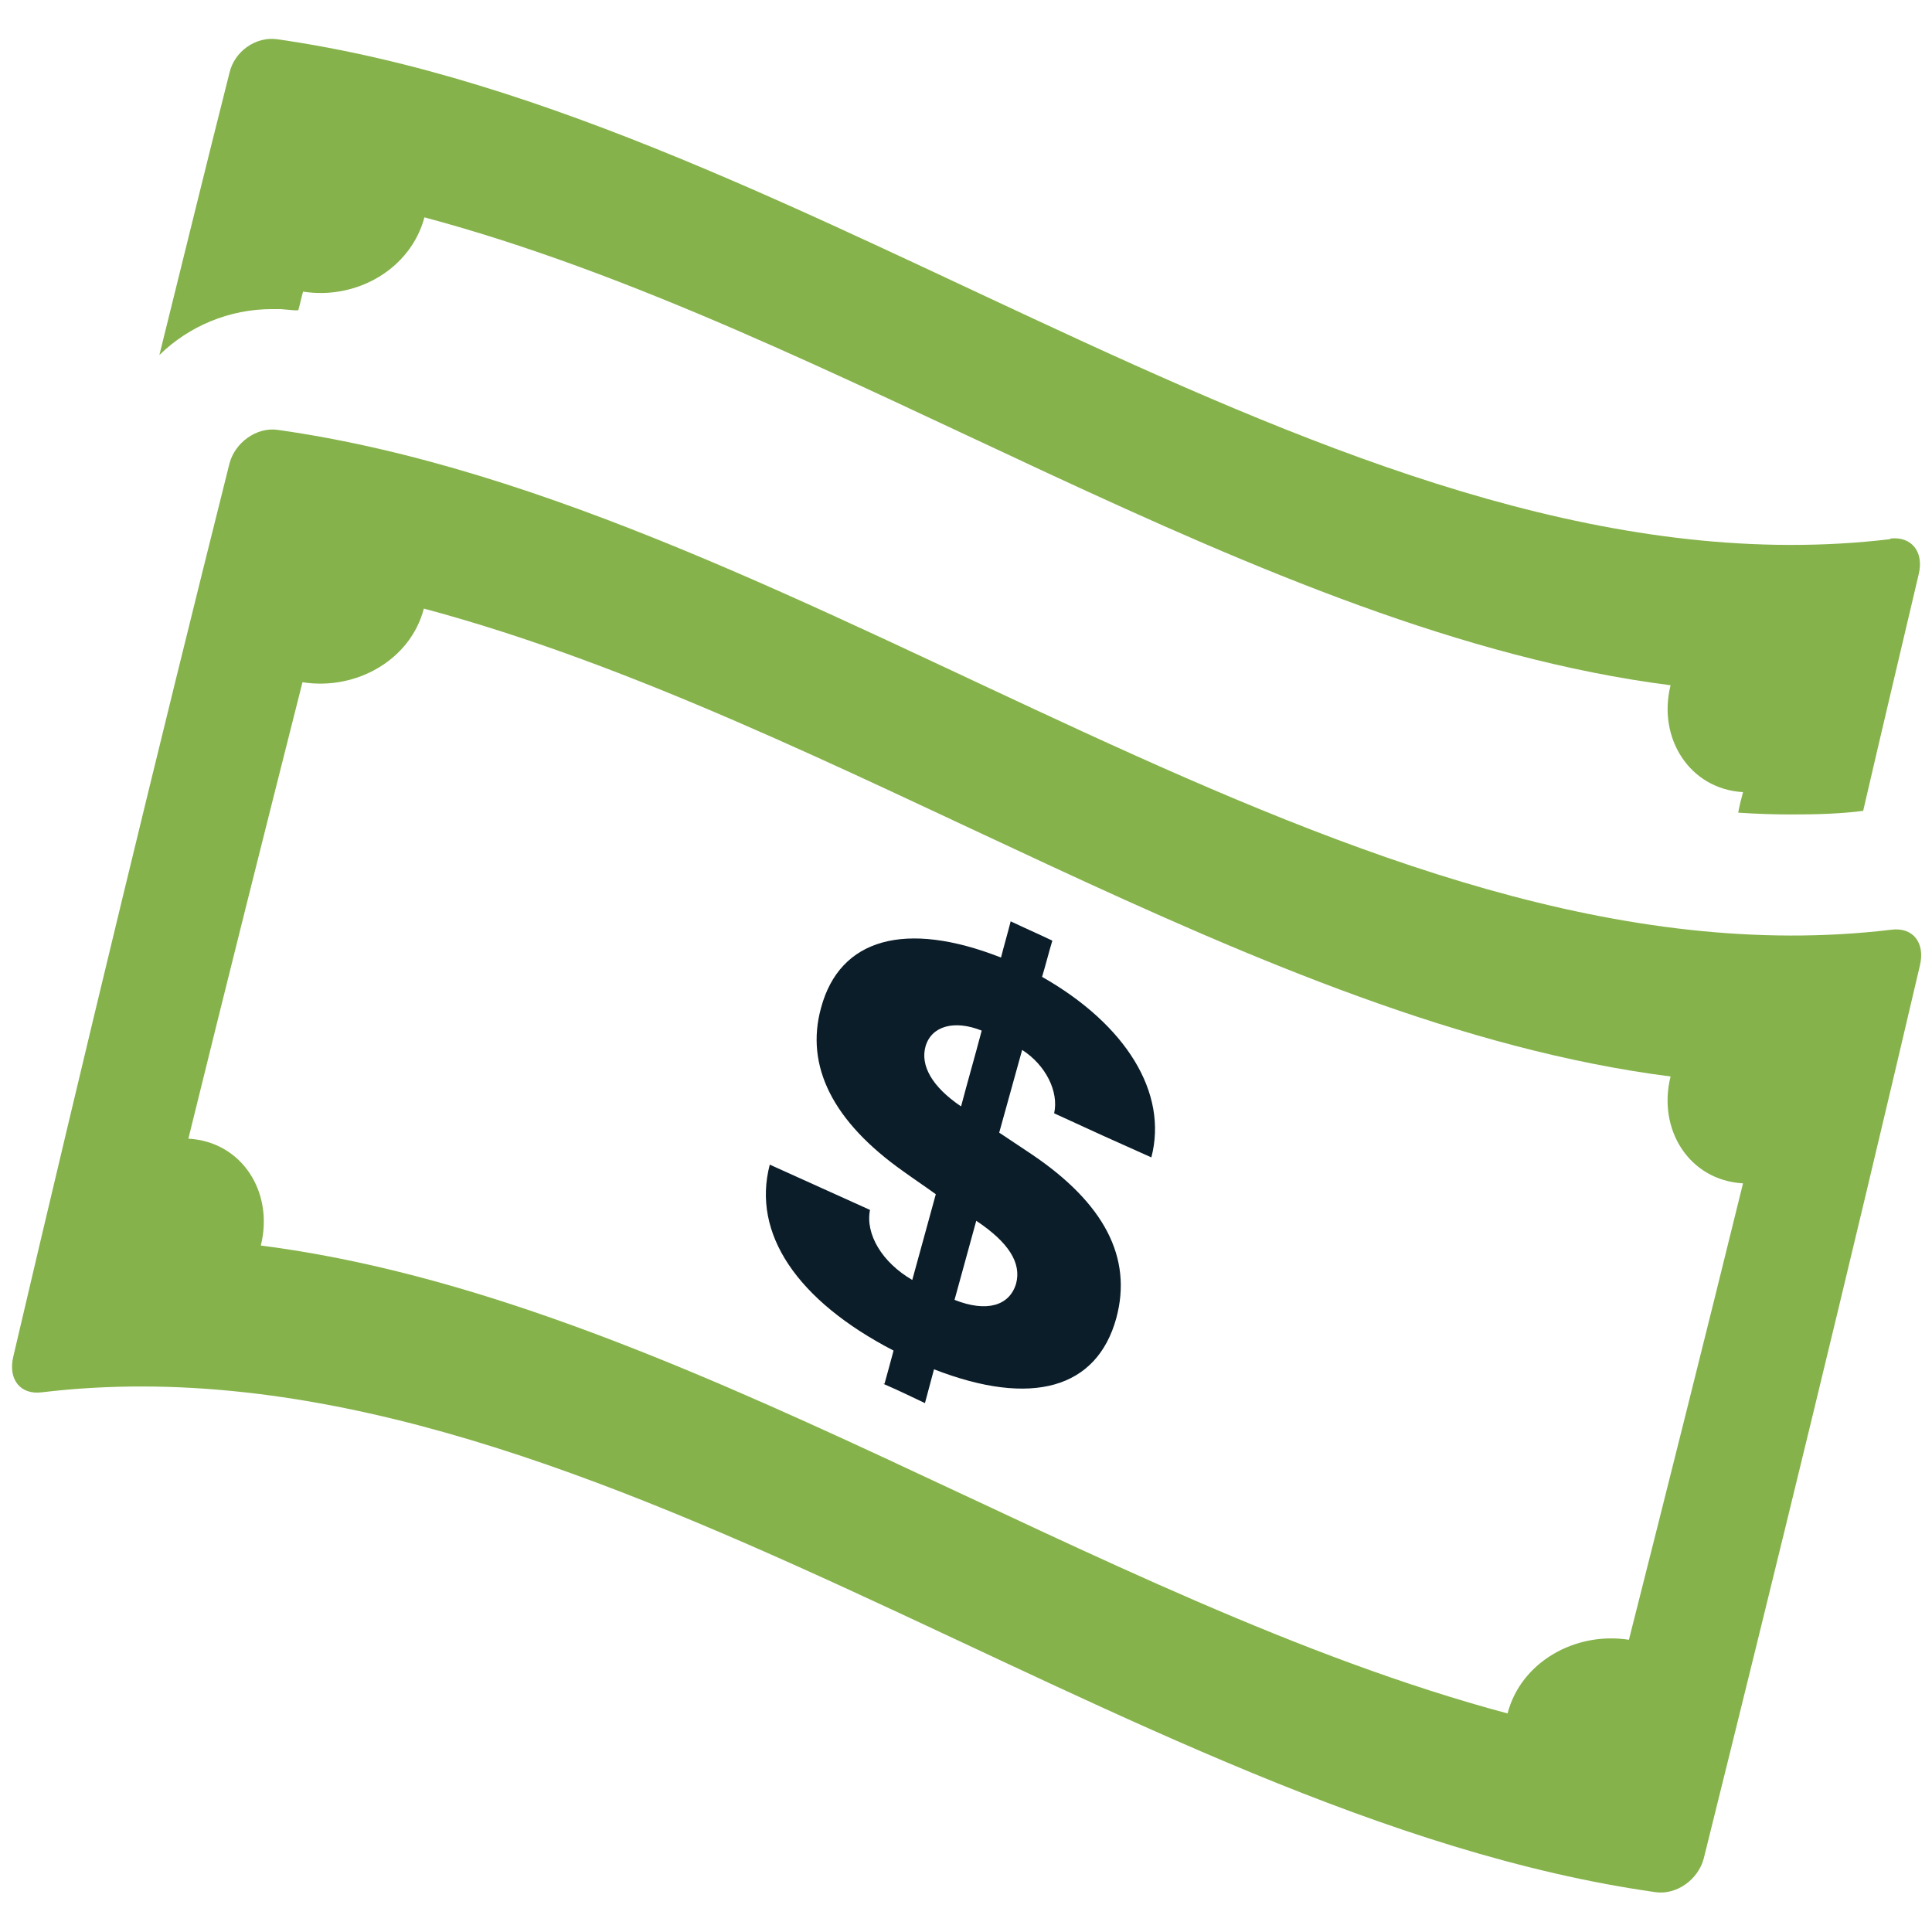
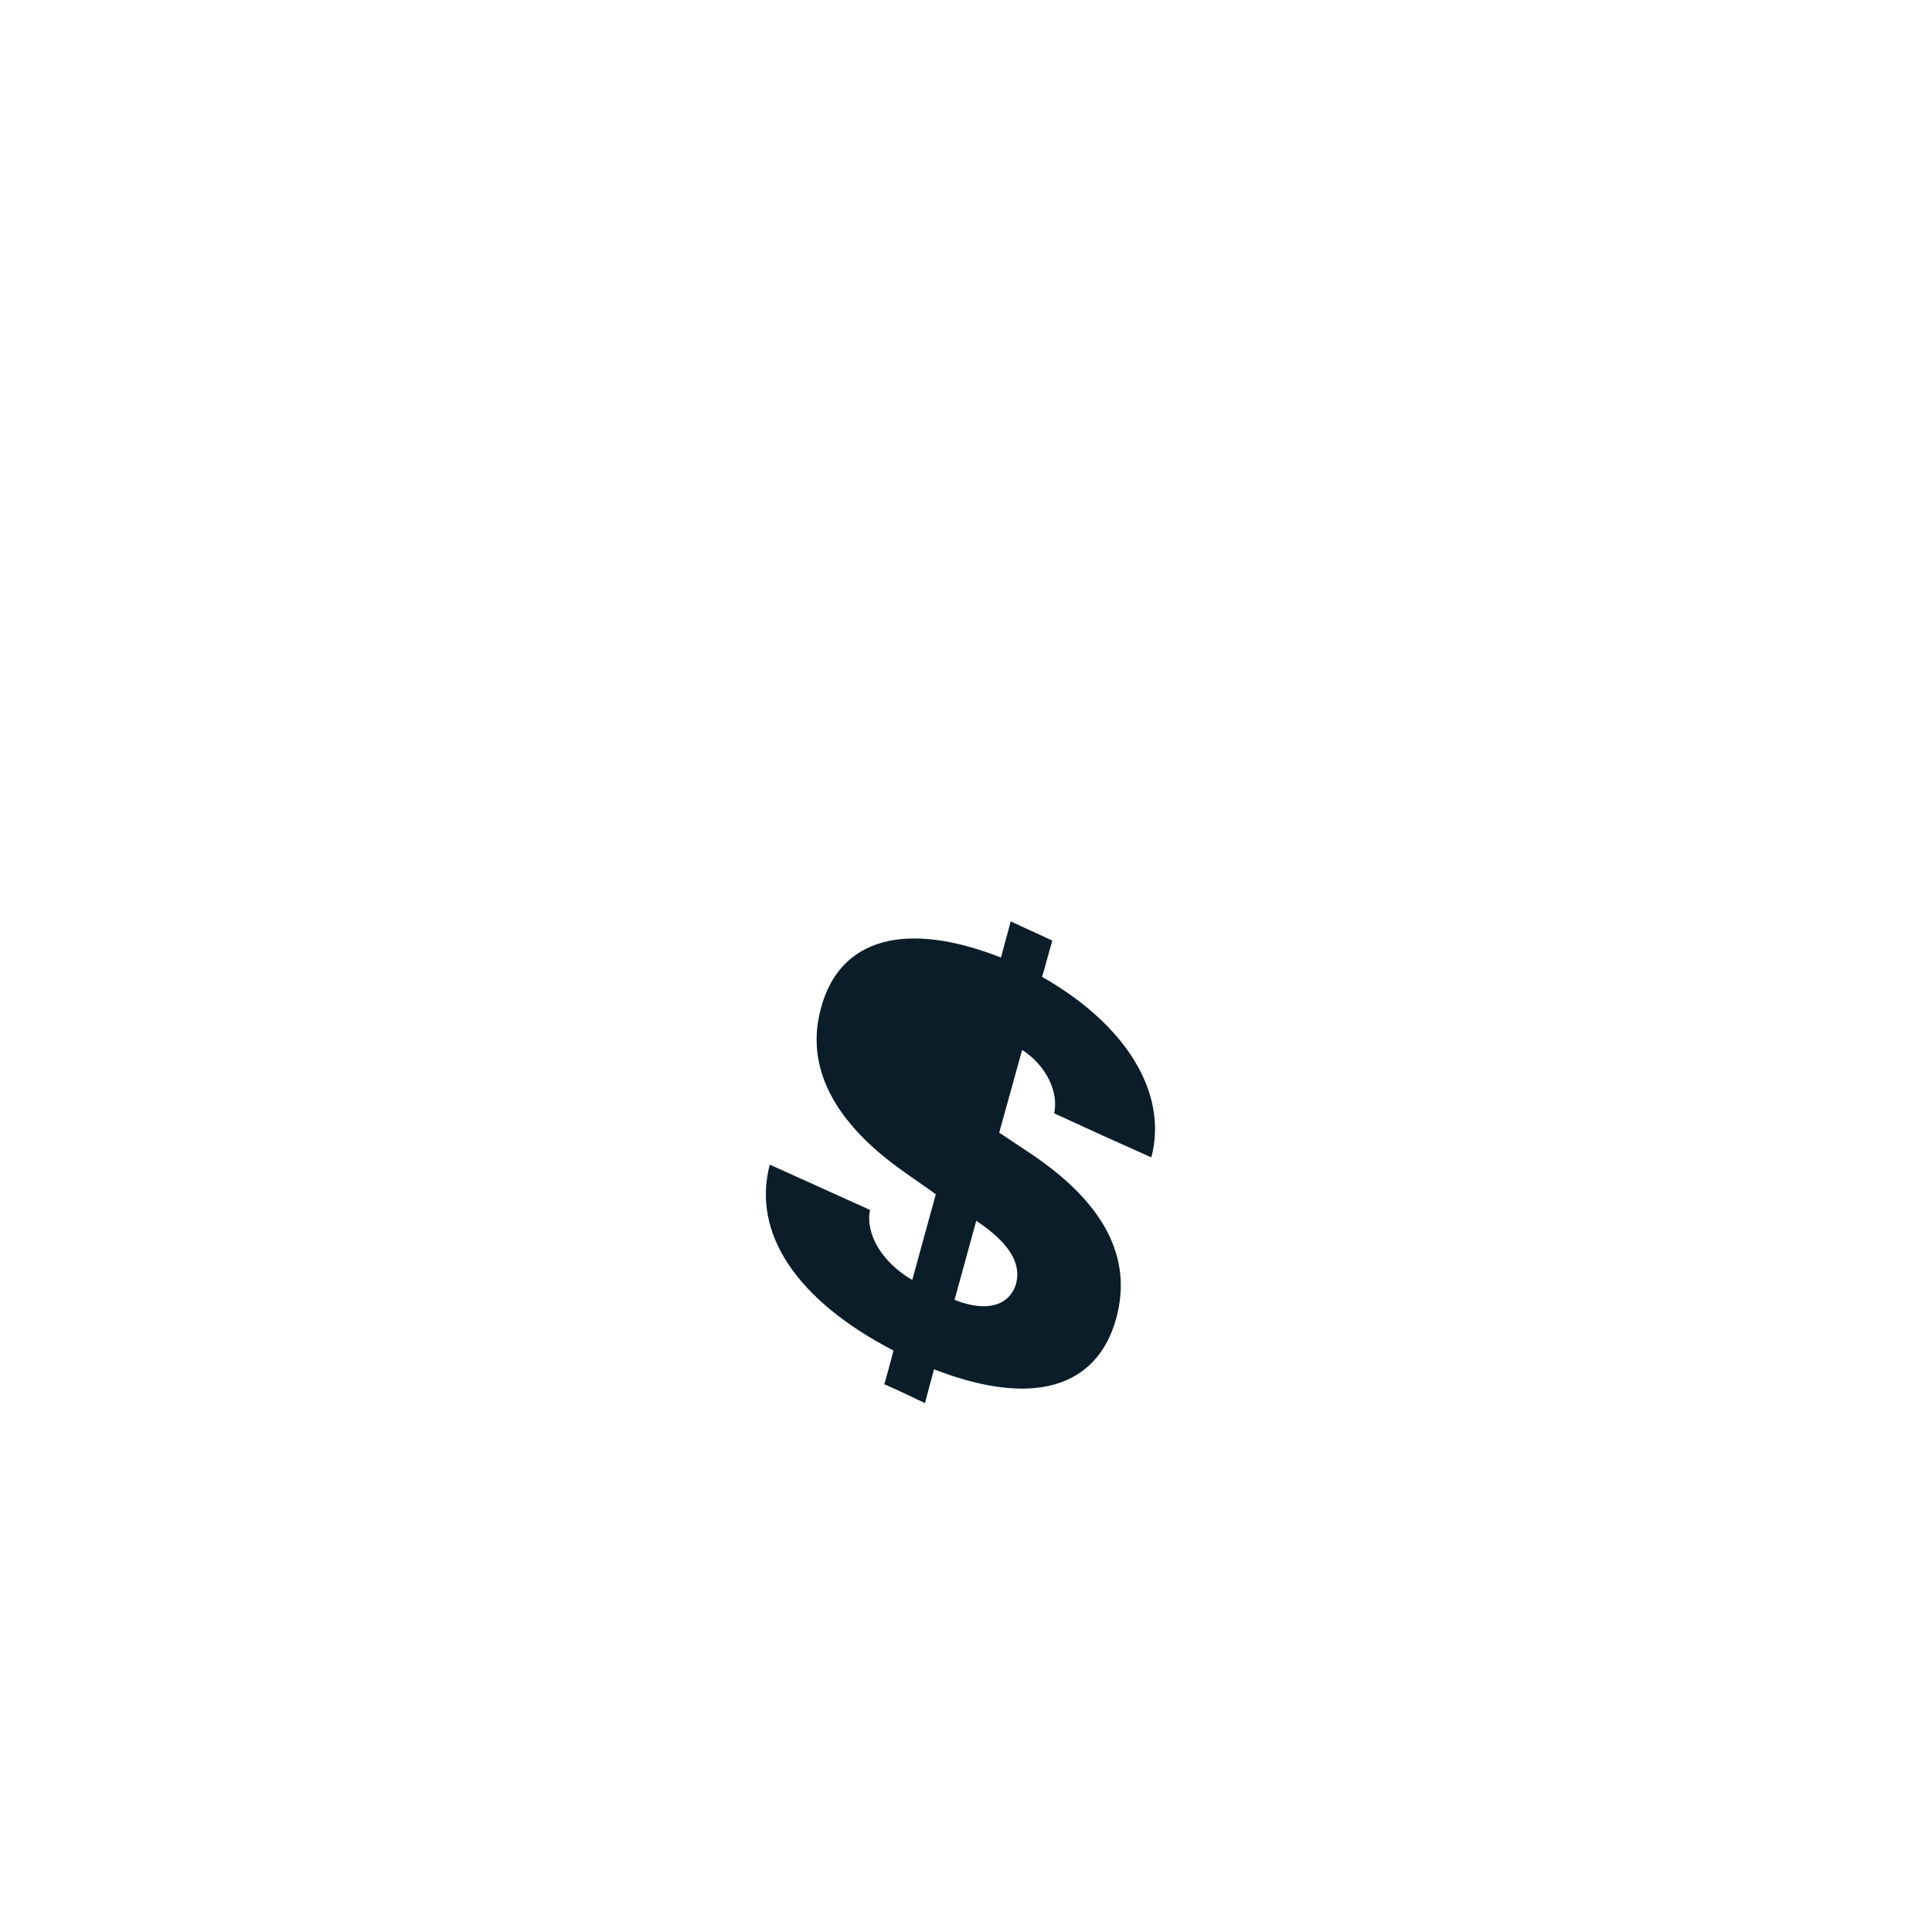
<svg xmlns="http://www.w3.org/2000/svg" id="Outline" width="32" height="32" viewBox="0 0 32 32">
-   <path d="M31.31,8.93C22.4,9.99,13.5,1.92,4.59.65c-.35-.05-.71.2-.79.56-.39,1.54-.77,3.1-1.16,4.67.49-.48,1.16-.76,1.86-.76h.15l.23.02s.04,0,.06,0c.03-.1.05-.21.08-.31.88.14,1.78-.37,2.01-1.23,6.88,1.84,13.76,6.87,20.64,7.75-.22.88.32,1.72,1.2,1.77-.03.11-.06.23-.08.34.29.02.59.03.88.03.41,0,.81-.01,1.19-.06.3-1.3.61-2.6.92-3.92.09-.37-.12-.63-.47-.59Z" fill="#85b24a" />
  <g>
-     <path d="M3.8,7.68C2.6,12.47,1.41,17.39.22,22.47c-.09.38.12.64.48.59,8.91-1.06,17.81,7.02,26.72,8.28.35.05.71-.21.8-.56,1.19-4.79,2.39-9.7,3.58-14.79.09-.38-.12-.64-.48-.59-8.91,1.06-17.81-7.02-26.72-8.28-.35-.05-.71.21-.8.56ZM26.98,27.16c-.89-.14-1.79.37-2.01,1.22-6.88-1.84-13.77-6.87-20.65-7.75.22-.88-.31-1.72-1.2-1.77.63-2.56,1.26-5.07,1.89-7.56.89.14,1.79-.37,2.01-1.22,6.88,1.84,13.77,6.87,20.65,7.75-.22.88.31,1.72,1.2,1.77-.63,2.56-1.26,5.07-1.89,7.56Z" fill="#85b24a" />
-     <path d="M14.65,22.92c.05-.18.1-.36.15-.55-1.6-.83-2.35-1.94-2.05-3.08.55.25,1.11.5,1.66.75-.08.4.2.87.7,1.16.13-.47.26-.95.39-1.42-.18-.13-.36-.25-.54-.38-1.16-.82-1.63-1.74-1.36-2.71.31-1.15,1.4-1.45,2.98-.83.05-.2.11-.4.16-.6.23.11.46.21.69.32-.06.2-.11.4-.17.6,1.39.79,2.09,1.92,1.81,2.99-.54-.24-1.07-.48-1.61-.73.08-.36-.14-.8-.53-1.05-.13.46-.25.91-.38,1.37.18.12.36.24.54.36,1.2.81,1.67,1.71,1.4,2.71-.32,1.17-1.4,1.48-3.02.85-.05.19-.1.37-.15.56-.23-.11-.46-.22-.69-.32ZM15.92,18.32c.11-.42.23-.83.34-1.25-.45-.18-.83-.08-.93.26-.09.32.11.67.58.99ZM16.17,20.22c-.12.44-.24.87-.36,1.31.53.21.91.1,1.02-.27.09-.34-.12-.68-.66-1.04Z" fill="#0a1d29" />
+     <path d="M14.65,22.92c.05-.18.1-.36.15-.55-1.6-.83-2.35-1.94-2.05-3.08.55.25,1.11.5,1.66.75-.08.4.2.87.7,1.16.13-.47.26-.95.39-1.42-.18-.13-.36-.25-.54-.38-1.16-.82-1.63-1.74-1.36-2.71.31-1.15,1.4-1.45,2.98-.83.05-.2.11-.4.16-.6.23.11.46.21.69.32-.06.2-.11.4-.17.6,1.39.79,2.09,1.92,1.81,2.99-.54-.24-1.07-.48-1.61-.73.08-.36-.14-.8-.53-1.05-.13.46-.25.91-.38,1.37.18.12.36.24.54.36,1.2.81,1.67,1.71,1.4,2.71-.32,1.17-1.4,1.48-3.02.85-.05.19-.1.37-.15.56-.23-.11-.46-.22-.69-.32ZM15.92,18.32ZM16.17,20.22c-.12.44-.24.87-.36,1.31.53.21.91.1,1.02-.27.09-.34-.12-.68-.66-1.04Z" fill="#0a1d29" />
  </g>
</svg>